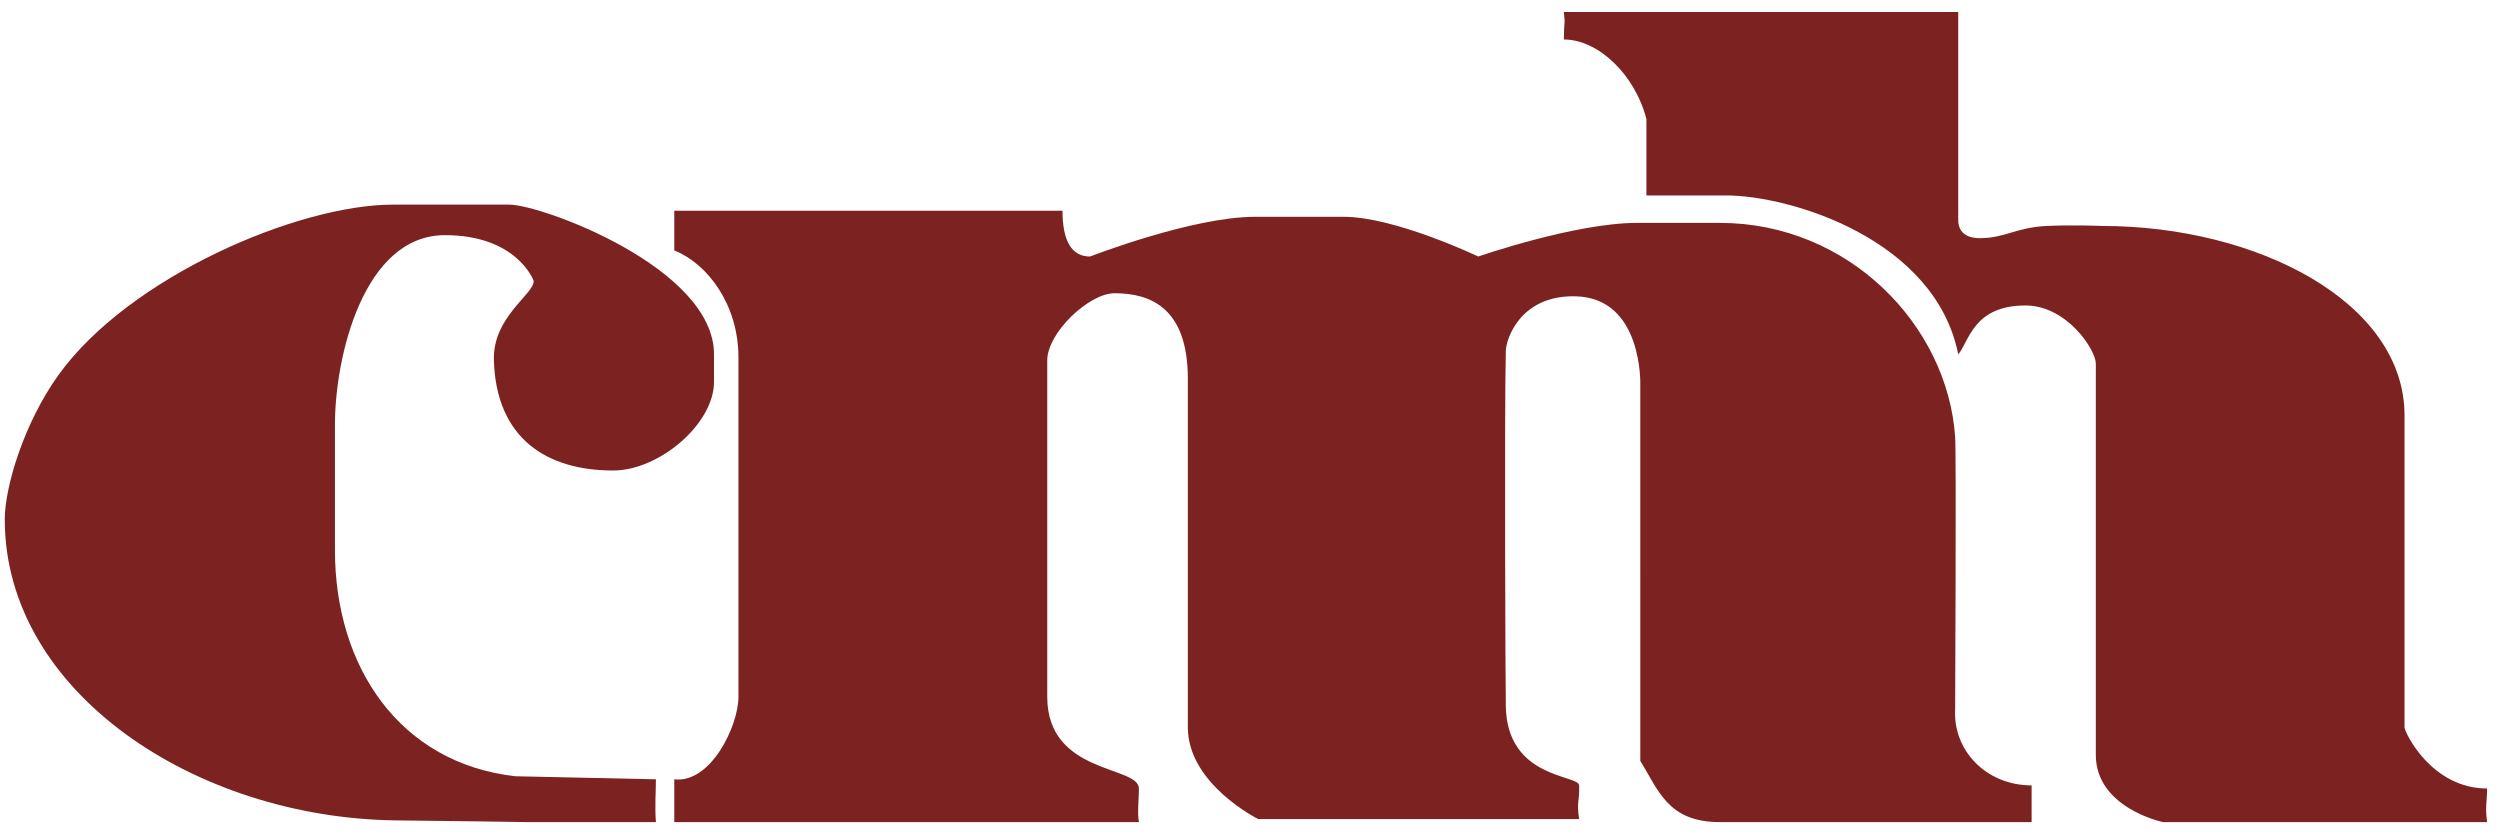
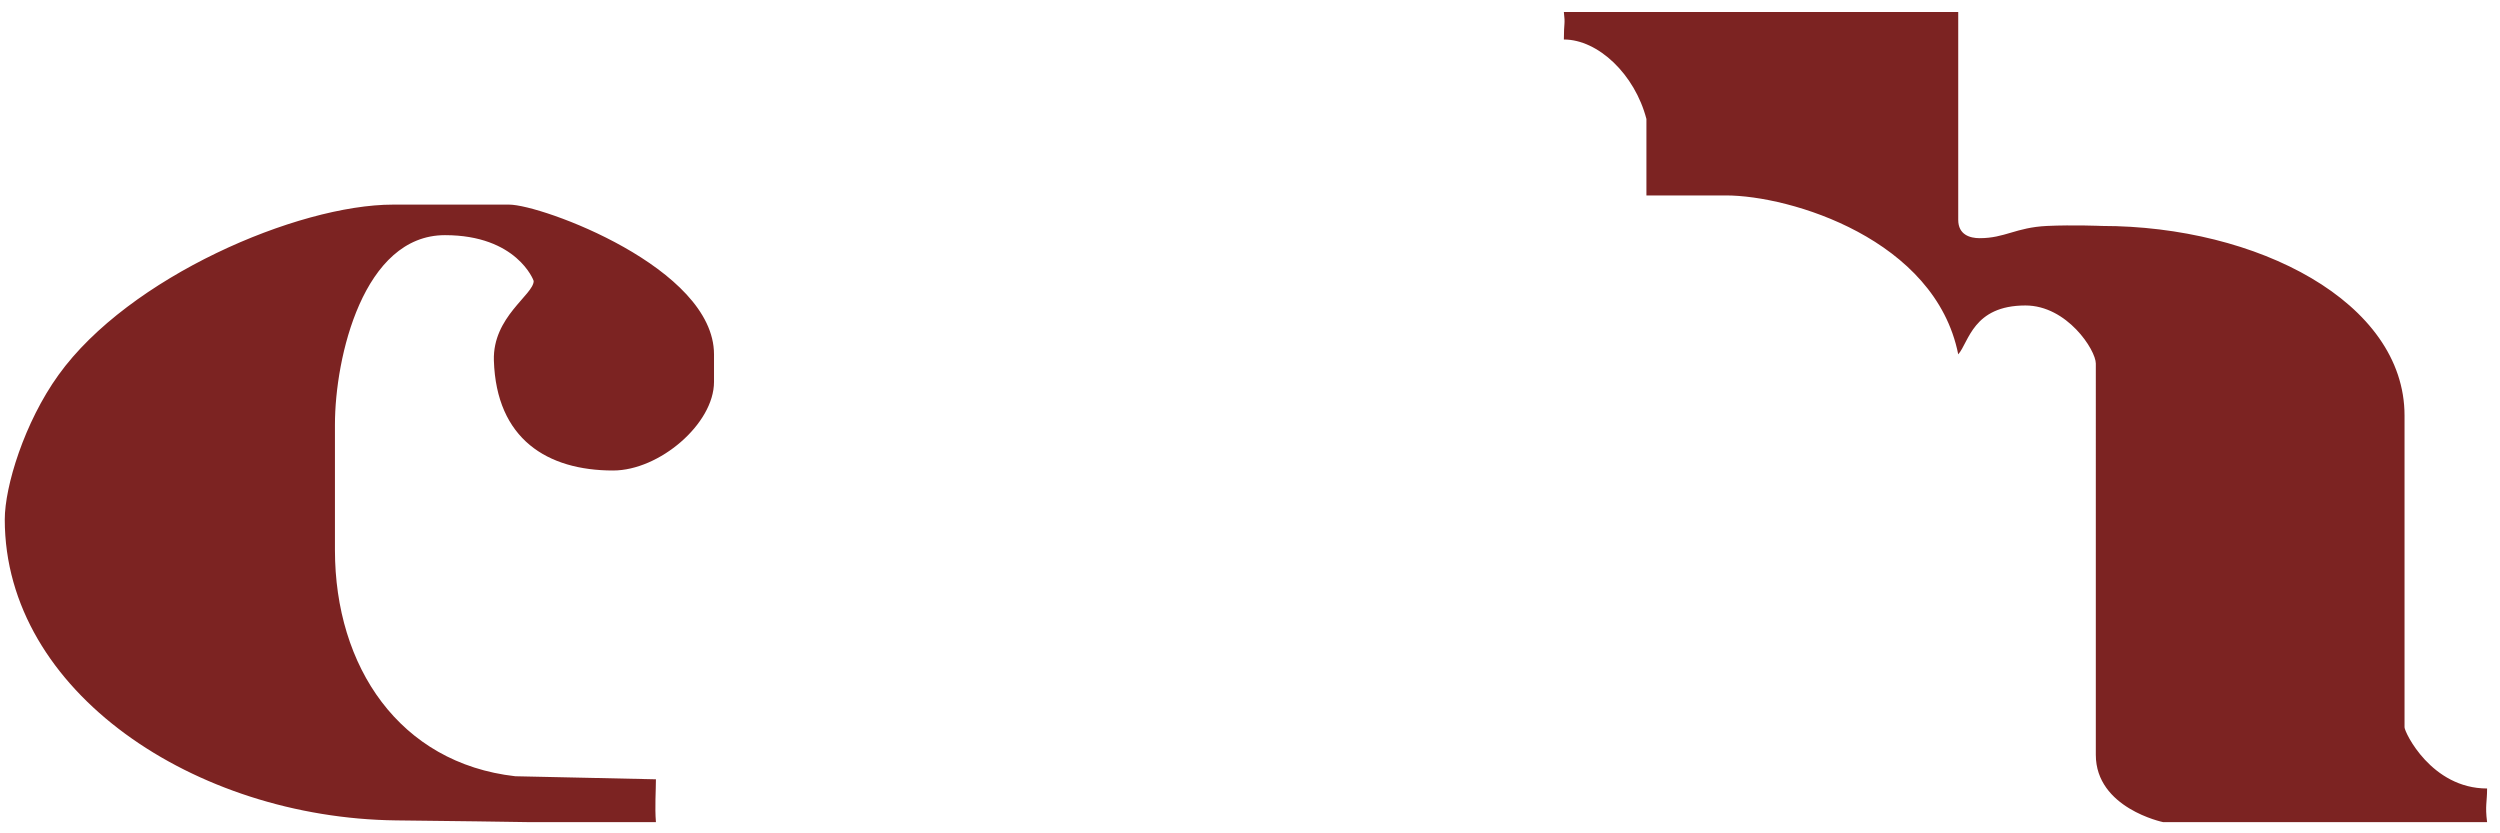
<svg xmlns="http://www.w3.org/2000/svg" width="174" height="58">
  <path fill="#7c2322" d="M108.845.833h27.448v14.47c0 1.043.828 1.274 1.49 1.274 1.763 0 2.508-.745 4.68-.851 1.851-.085 3.828 0 3.828 0 10.791 0 21.065 5.287 21.065 13.194v21.7c0 .345 1.871 4.259 5.746 4.259 0 .956-.148 1.189 0 2.34h-22.555s-4.678-.972-4.678-4.683V25.303c0-.937-2.002-4.042-4.897-4.042-3.657 0-3.935 2.552-4.679 3.402-1.597-8.02-11.688-11.061-16.172-11.061h-5.53V8.28c-.81-3.109-3.362-5.531-5.746-5.531 0-1.213.108-1.021 0-1.916zM35.437 14.241c2.251 0 14.258 4.4 14.258 10.422v1.916c0 2.923-3.81 6.168-7.023 6.168-4.574 0-8.127-2.185-8.298-7.657-.093-3.04 2.77-4.574 2.77-5.534 0-.04-1.173-3.189-6.175-3.189-5.677 0-7.657 8.487-7.657 13.191v8.726c0 8.124 4.498 14.83 12.552 15.743l9.788.212c0 .827-.084 1.917 0 2.98h-8.935s-6.444-.1-9.166-.12C13.614 56.93.332 48.176.332 36.154c0-2.3 1.358-6.747 3.74-10.057 4.893-6.809 16.646-11.856 23.283-11.856z" />
-   <path fill="#7c2322" d="M46.93 14.668h27.02c0 2.144.66 3.186 1.915 3.186 0 0 7.11-2.765 11.49-2.765h6.169c3.569 0 9.363 2.765 9.363 2.765s6.733-2.341 11.065-2.341h5.746c8.966 0 15.85 7.127 16.38 14.899.087 1.229 0 18.931 0 18.931-.167 2.877 2.152 5.32 5.322 5.32v2.556h-21.702c-3.634 0-4.274-2.246-5.533-4.256V26.79s.194-6.025-4.468-6.166c-3.852-.12-4.892 2.955-4.892 3.831-.107 4.655-.023 23.28 0 24.678.07 5.086 5.084 4.777 5.104 5.53.033 1.233-.191 1.066 0 2.342h-22.34s-4.895-2.431-4.895-6.385V26.365c0-4.996-2.66-5.956-5.105-5.956-1.765 0-4.681 2.738-4.681 4.681v23.407c0 5.415 6.366 4.775 6.382 6.382.008.571-.128 1.763 0 2.34H46.93v-2.98c2.535.305 4.466-3.714 4.466-5.742V24.875c0-3.654-2.127-6.51-4.466-7.445z" />
</svg>